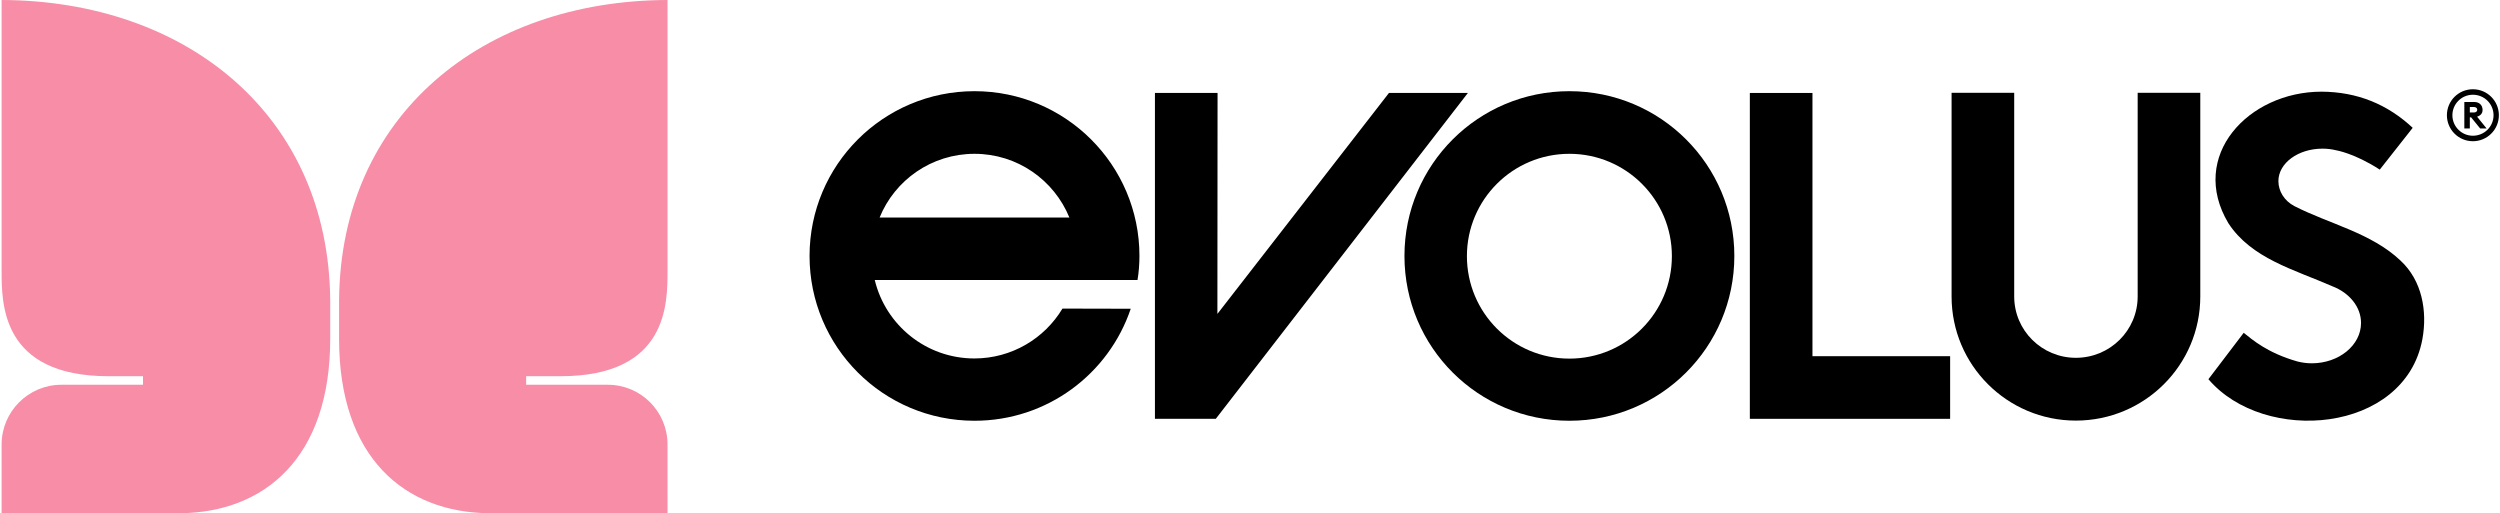
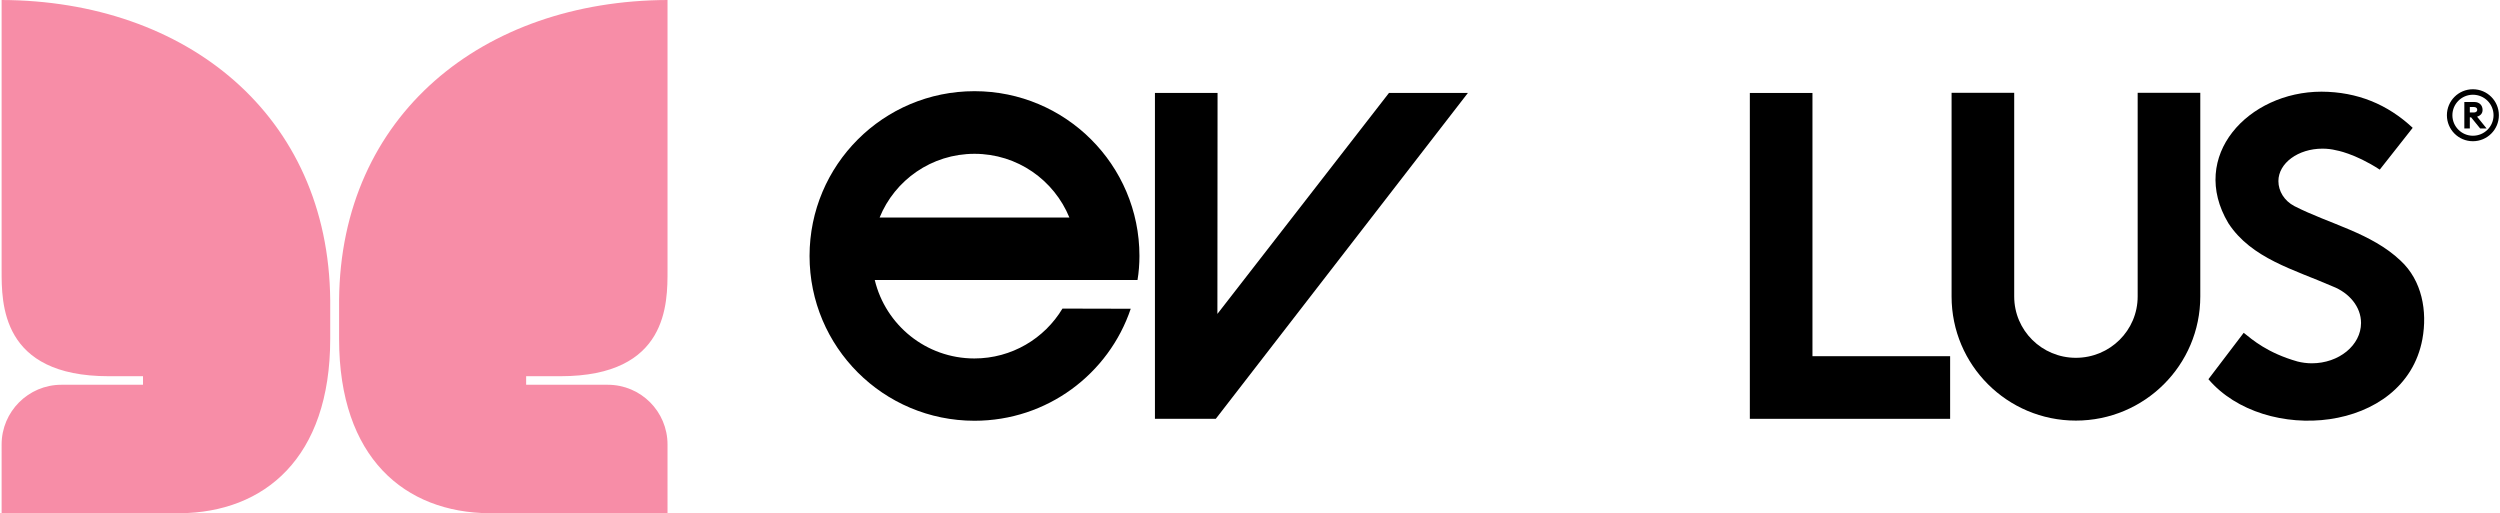
<svg xmlns="http://www.w3.org/2000/svg" version="1.2" viewBox="0 0 1549 318" width="1549" height="318">
  <style>.a{fill:#f78da7}</style>
  <path class="a" d="m1 318h110.3c52.5-0.4 93.3-34.2 93.3-108v-24c-1-114.8-89.2-185.6-203.6-186v167.4c0 20.4-0.5 65.7 66.3 65.7h21.3v5.3h-50.6c-20.4 0-37 16.6-37 37z" />
  <path class="a" d="m413.6 318h-110.3c-52.4-0.4-93.2-34.2-93.2-108v-24c0.9-114.8 89.2-185.6 203.5-186v167.4c0 20.4 0.5 65.7-66.3 65.7h-21.3v5.3h50.6c20.5 0 37 16.6 37 37z" />
  <path d="m1368.3 234.9c34.6 40.7 121.7 33.7 132.6-24.7 3.2-17.4-0.2-36.4-13.5-48.7-18.1-17.2-44.1-22.7-65.8-33.8-6.3-3.3-9.9-9.3-9.9-15.5 0-11.1 12.2-20.1 27.3-20.1q4.4 0 8.4 1c0 0 11.4 1.8 27.1 12l20.4-25.9c-15.5-14.5-34.2-22.3-56.5-22.4-45.3 0-82.6 39.8-57.7 81.5 14.3 21.9 40.7 28.7 64.5 39.1 10.4 4 17.7 12.7 17.7 22.7 0 13.8-13.7 25-30.5 25-3 0-6-0.4-8.8-1.1-18.7-5.3-28-13.5-33.4-17.8l-21.9 28.8z" />
  <path d="m1286.2 260.6c-42.5 0-77-34.4-77-76.9v-126.2h38.8v126.2c0 21.1 17.2 38 38.2 38 21.1 0 38.3-16.9 38.3-38v-126.2h38.8v126.2c0 42.5-34.5 76.9-77.1 76.9z" />
  <path d="m1123 220.7h85.3v38.8h-124.1v-201.9h38.8z" />
  <path d="m753.3 259.5h-37.7v-201.9h38.8l-0.1 136.9 106.3-136.9h48.9z" />
-   <path fill-rule="evenodd" d="m972.4 260.7c-56.5 0-102.2-45.6-102.2-102.1 0-56.5 45.7-102.1 102.2-102.1 56.5 0 102.2 45.6 102.2 102.1 0 56.5-45.7 102.1-102.2 102.1zm63.5-102c0-35-28.4-63.4-63.5-63.4-35.1 0-63.5 28.4-63.5 63.4 0 35.1 28.4 63.5 63.5 63.5 35.1 0 63.5-28.4 63.5-63.5z" />
  <path fill-rule="evenodd" d="m542 173.5c6.7 27.9 31.8 48.6 61.7 48.6 23.2 0 43.5-12.4 54.6-30.9l42.3 0.1c-13.6 40.4-51.8 69.4-96.8 69.4-56.5 0-102.2-45.7-102.2-102.1 0-56.4 45.7-102.1 102.2-102.1 56.4 0 102.2 45.7 102.2 102.1 0 4.9-0.4 10.2-1.2 14.9zm61.8-78.2c-26.6 0-49.4 16.3-58.8 39.5h117.6c-9.5-23.2-32.2-39.5-58.8-39.5z" />
  <path fill-rule="evenodd" d="m1532.2 87.5c-8.9 0-16.1-7.2-16.1-16.1 0-8.9 7.2-16.1 16.1-16.1 8.9 0 16.1 7.2 16.1 16.1 0 8.9-7.2 16.1-16.1 16.1zm12.8-16.1c0-7-5.7-12.7-12.8-12.7-7 0-12.7 5.7-12.7 12.7 0 7 5.7 12.7 12.7 12.7 7.1 0 12.8-5.7 12.8-12.7zm-18.1-8.2h6.2c3.2 0 5.1 2.1 5.1 4.9 0 2.1-1.2 3.5-3.4 4.2l5.9 7.3h-4l-5.6-6.9h-0.8v6.9h-3.4zm5.9 6.5c1.2 0 2.1-0.6 2.1-1.7 0-1.1-0.9-1.7-2.1-1.7h-2.5v3.4z" />
</svg>